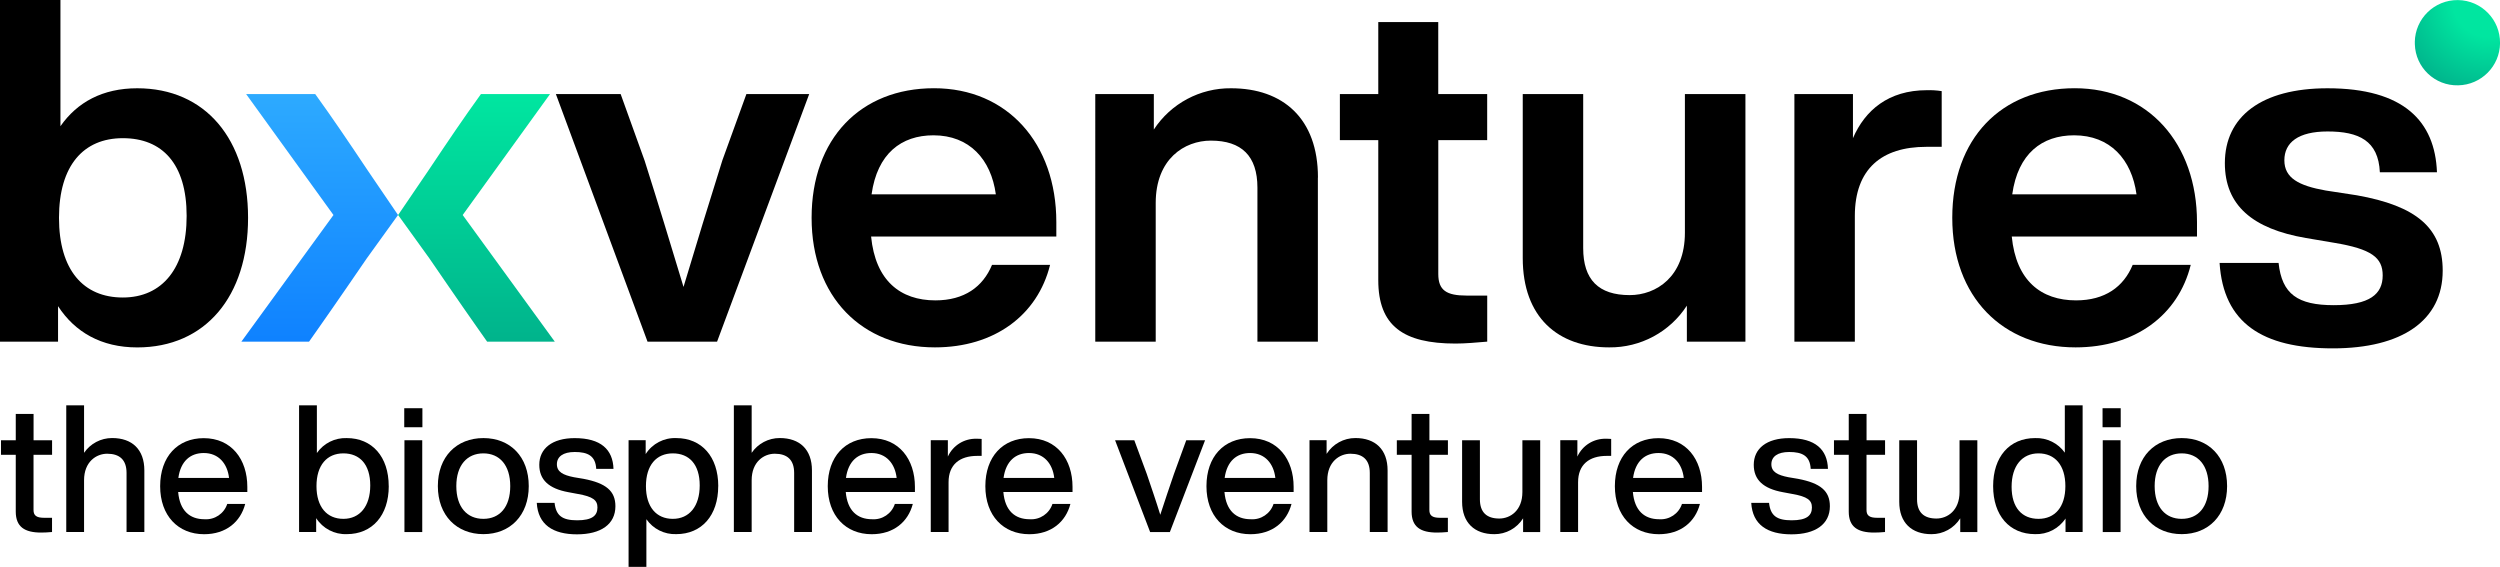
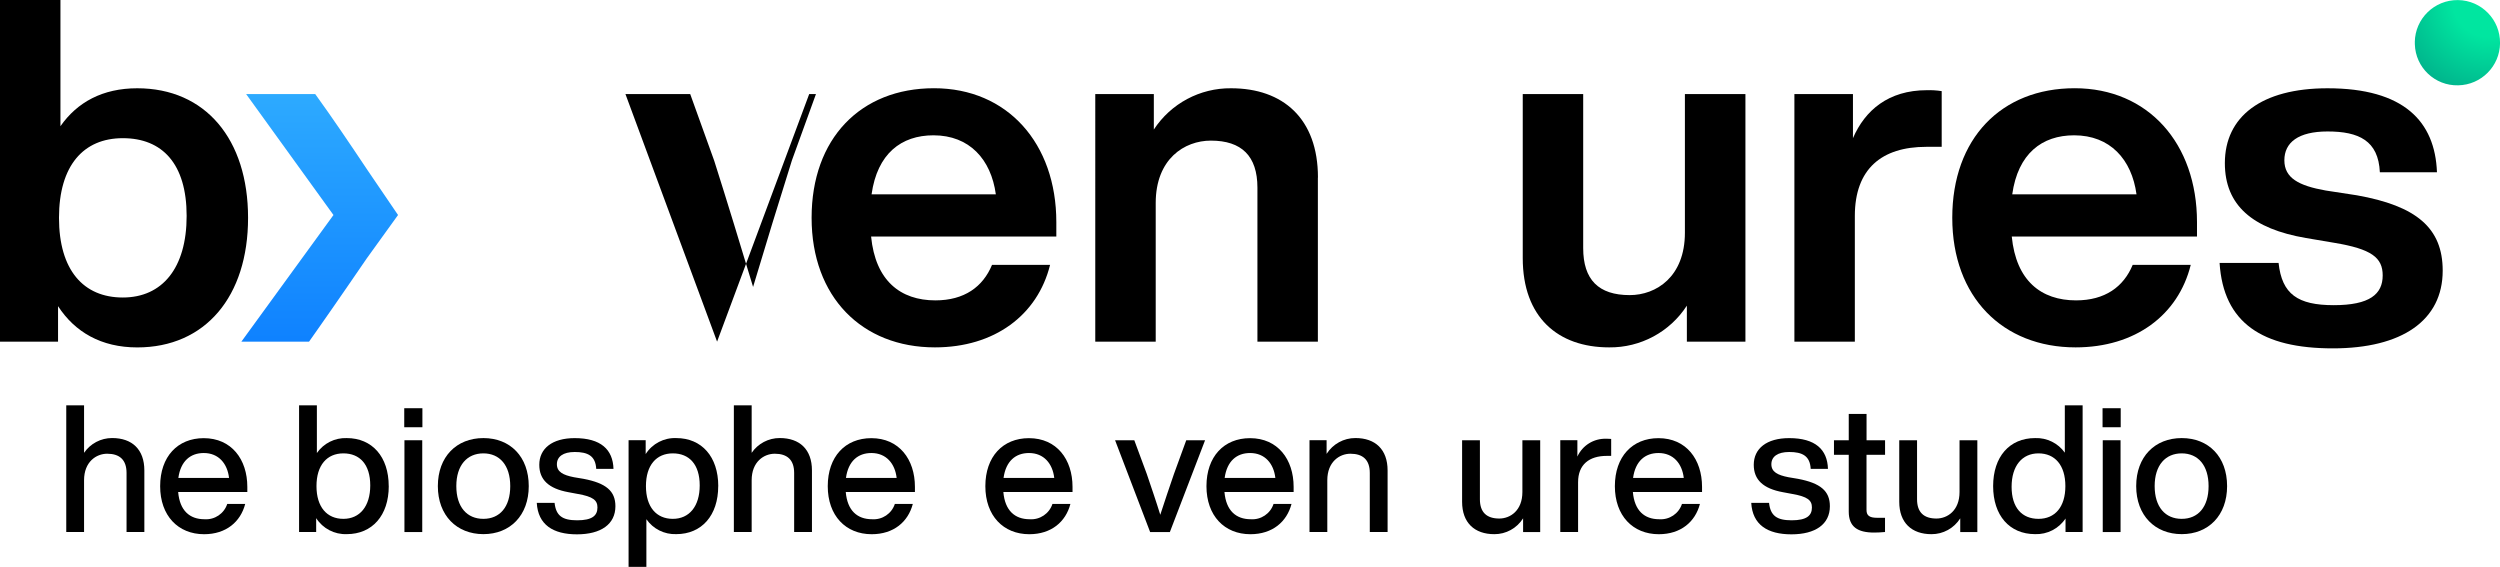
<svg xmlns="http://www.w3.org/2000/svg" id="Layer_1" data-name="Layer 1" viewBox="0 0 636.12 144.25">
  <defs>
    <style>
      .cls-1 {
        fill: url(#Dégradé_sans_nom_3);
      }

      .cls-1, .cls-2, .cls-3, .cls-4 {
        stroke-width: 0px;
      }

      .cls-3 {
        fill: url(#Dégradé_sans_nom_2);
      }

      .cls-4 {
        fill: url(#Dégradé_sans_nom);
      }
    </style>
    <linearGradient id="Dégradé_sans_nom" data-name="Dégradé sans nom" x1="81.35" y1="50.03" x2="81.35" y2="112.2" gradientTransform="translate(0 136.28) scale(1 -1)" gradientUnits="userSpaceOnUse">
      <stop offset="0" stop-color="#0f82ff" />
      <stop offset="1" stop-color="#2daaff" />
    </linearGradient>
    <linearGradient id="Dégradé_sans_nom_2" data-name="Dégradé sans nom 2" x1="121.23" y1="50.03" x2="121.23" y2="112.2" gradientTransform="translate(0 136.28) scale(1 -1)" gradientUnits="userSpaceOnUse">
      <stop offset="0" stop-color="#00b48c" />
      <stop offset="1" stop-color="#00e6a0" />
    </linearGradient>
    <radialGradient id="Dégradé_sans_nom_3" data-name="Dégradé sans nom 3" cx="633.19" cy="135.83" fx="633.19" fy="135.83" r="24.18" gradientTransform="translate(0 136.28) scale(1 -1)" gradientUnits="userSpaceOnUse">
      <stop offset=".37" stop-color="#00e6a0" />
      <stop offset="1" stop-color="#00b48c" />
    </radialGradient>
  </defs>
-   <path class="cls-2" d="m205.9,23.93l-23.44,63h-17.7l-23.32-63h16.48l6.11,16.97c3.3,10.38,6.72,21.61,9.89,32.11,3.17-10.62,6.59-21.73,9.89-32.23l6.11-16.85h15.99Z" />
+   <path class="cls-2" d="m205.9,23.93l-23.44,63l-23.32-63h16.48l6.11,16.97c3.3,10.38,6.72,21.61,9.89,32.11,3.17-10.62,6.59-21.73,9.89-32.23l6.11-16.85h15.99Z" />
  <path class="cls-2" d="m268.78,60.19h-47.13c1.1,11.23,7.45,16.24,16.36,16.24,7.33,0,12.09-3.42,14.41-9.04h14.77c-3.18,12.82-14.16,21-29.3,21-18.56,0-31.38-12.82-31.38-32.97s12.45-32.97,31.14-32.97,31.13,14.04,31.13,34.07v3.66Zm-47.01-10.74h31.62c-1.22-8.91-6.72-15.02-15.87-15.02-8.18,0-14.29,4.64-15.75,15.02h0Z" />
  <path class="cls-2" d="m335.33,45.18v41.76h-15.38v-39.19c0-8.06-4.03-11.97-11.84-11.97-6.72,0-14.04,4.64-14.04,15.87v35.29h-15.38V23.93h14.9v9.03c4.33-6.62,11.74-10.58,19.66-10.5,13.19,0,22.1,7.69,22.1,22.71Z" />
-   <path class="cls-2" d="m365.97,35.65v34.07c0,4.15,2.08,5.49,7.2,5.49h5.25v11.72c-2.81.24-5.62.49-8.06.49-13.31,0-19.66-4.52-19.66-16.12v-35.65h-9.77v-11.72h9.77V5.62h15.26v18.32h12.45v11.72h-12.45Z" />
  <path class="cls-2" d="m444.12,23.93v63h-14.9v-9.16c-4.33,6.7-11.8,10.71-19.78,10.62-13.06,0-21.98-7.69-21.98-22.71V23.93h15.38v39.19c0,8.06,3.91,11.97,11.84,11.97,6.72,0,14.04-4.64,14.04-15.87V23.93h15.38Z" />
  <path class="cls-2" d="m494.06,23.2v14.16h-3.91c-11.36,0-18.19,5.62-18.19,17.58v31.99h-15.38V23.93h14.9v11.23c3.05-7.08,9.03-12.21,18.8-12.21,1.27-.04,2.53.04,3.79.24Z" />
  <path class="cls-2" d="m559.02,60.19h-47.13c1.1,11.23,7.45,16.24,16.36,16.24,7.33,0,12.09-3.42,14.41-9.04h14.77c-3.18,12.82-14.16,21-29.3,21-18.56,0-31.38-12.82-31.38-32.97s12.45-32.97,31.14-32.97,31.13,14.04,31.13,34.07v3.66Zm-47.01-10.74h31.62c-1.22-8.91-6.72-15.02-15.87-15.02-8.18,0-14.29,4.64-15.75,15.02h0Z" />
  <path class="cls-2" d="m564.76,66.91h15.02c.85,7.94,4.88,10.74,14.04,10.74s12.45-2.81,12.45-7.57c0-4.52-2.81-6.72-12.33-8.3l-7.2-1.22c-13.55-2.32-20.63-8.3-20.63-19.05,0-11.84,9.28-19.05,26.13-19.05,19.41,0,27.35,8.42,27.84,21.37h-14.53c-.37-8.06-5.37-10.38-13.31-10.38-7.45,0-10.99,2.81-10.99,7.33s3.66,6.47,10.5,7.69l7.94,1.22c15.14,2.69,21.85,8.3,21.85,19.17,0,12.7-10.38,19.78-27.96,19.78-17.95,0-27.84-6.47-28.81-21.73Z" />
  <path class="cls-2" d="m63.12,55.43c0,20.02-10.87,32.97-28.2,32.97-9.16,0-15.87-3.91-20.15-10.5v9.04H0V0h15.38v32.11c4.27-6.11,10.74-9.65,19.54-9.65,17.34,0,28.2,12.94,28.2,32.97Zm-15.63-.49c0-13.31-6.23-19.78-16.24-19.78s-16.24,6.96-16.24,20.27,6.23,20.27,16.24,20.27c10.01,0,16.24-7.45,16.24-20.76h0Z" />
  <path class="cls-4" d="m93.28,65.81s-8.18,11.96-12.33,17.83l-2.32,3.3h-17.22l23.44-32.23-22.22-30.77h17.58l3.3,4.64c3.54,5.01,10.13,14.9,10.13,14.9l7.64,11.23-8.01,11.11Z" />
-   <path class="cls-3" d="m109.3,65.81s8.18,11.96,12.33,17.83l2.32,3.3h17.22l-23.44-32.23,22.22-30.77h-17.58l-3.3,4.64c-3.54,5.01-10.13,14.9-10.13,14.9l-7.64,11.23,8.01,11.11Z" />
  <path class="cls-1" d="m614.44,10.73c.07-5.99,4.99-10.78,10.98-10.71,5.99.07,10.78,4.99,10.71,10.98-.07,5.86-4.79,10.6-10.64,10.71-5.94.16-10.88-4.53-11.04-10.47,0-.17,0-.34,0-.5Z" />
-   <path class="cls-2" d="m8.53,115.73v14.03c0,1.36.68,1.99,2.67,1.99h2.04v3.62c-1,.09-1.95.14-2.76.14-4.21,0-6.47-1.45-6.47-5.34v-14.44H.25v-3.71h3.76v-6.7h4.53v6.7h4.71v3.71h-4.71Z" />
  <path class="cls-2" d="m36.73,119.71v15.66h-4.53v-15.03c0-3.35-1.77-4.89-4.93-4.89-2.76,0-5.88,2.04-5.88,6.74v13.17h-4.53v-32.23h4.53v12.09c1.61-2.36,4.29-3.77,7.15-3.76,5.07,0,8.19,2.9,8.19,8.24Z" />
  <path class="cls-2" d="m62.94,125.19h-17.61c.41,4.75,2.94,6.93,6.7,6.93,2.6.18,4.98-1.42,5.79-3.89h4.57c-1.18,4.53-4.84,7.7-10.46,7.7-6.61,0-11.18-4.71-11.18-12.22s4.44-12.22,11.09-12.22c7.06,0,11.09,5.39,11.09,12.4v1.31Zm-17.56-3.58h12.9c-.41-3.62-2.63-6.34-6.43-6.34-3.39,0-5.88,2.04-6.47,6.34Z" />
  <path class="cls-2" d="m98.92,123.69c0,7.47-4.21,12.22-10.68,12.22-3.14.12-6.1-1.43-7.79-4.07v3.53h-4.35v-32.23h4.53v12.13c1.72-2.48,4.59-3.91,7.6-3.8,6.47,0,10.68,4.75,10.68,12.22Zm-4.71-.18c0-5.34-2.67-8.15-6.84-8.15s-6.84,2.99-6.84,8.33,2.67,8.33,6.84,8.33,6.84-3.17,6.84-8.51h0Z" />
  <path class="cls-2" d="m102.86,103.87h4.62v4.84h-4.62v-4.84Zm.05,8.15h4.53v23.36h-4.53v-23.36Z" />
  <path class="cls-2" d="m111.41,123.69c0-7.47,4.75-12.22,11.59-12.22s11.54,4.75,11.54,12.22-4.75,12.22-11.54,12.22-11.59-4.75-11.59-12.22Zm18.42,0c0-5.34-2.72-8.33-6.84-8.33s-6.88,2.99-6.88,8.33,2.72,8.33,6.88,8.33,6.84-2.99,6.84-8.33Z" />
  <path class="cls-2" d="m136.58,127.95h4.53c.36,3.26,1.95,4.44,5.75,4.44s5.16-1.18,5.16-3.26c0-1.86-1.13-2.76-4.98-3.44l-2.4-.45c-5.02-.91-7.42-3.17-7.42-6.97,0-4.12,3.26-6.79,9.01-6.79,6.65,0,9.73,2.9,9.87,7.83h-4.39c-.18-3.35-2.17-4.3-5.48-4.3-2.94,0-4.53,1.18-4.53,3.12s1.58,2.76,4.35,3.3l2.44.41c5.7,1.09,8.1,3.08,8.1,6.97,0,4.57-3.67,7.15-9.78,7.15s-9.91-2.45-10.23-8.01Z" />
  <path class="cls-2" d="m182.75,123.69c0,7.47-4.21,12.22-10.68,12.22-3.02.11-5.88-1.32-7.6-3.8v12.13h-4.53v-32.23h4.35v3.53c1.68-2.65,4.65-4.2,7.79-4.07,6.47,0,10.68,4.75,10.68,12.22Zm-4.71-.18c0-5.34-2.67-8.15-6.84-8.15s-6.84,2.99-6.84,8.33,2.67,8.33,6.84,8.33,6.84-3.17,6.84-8.51h0Z" />
  <path class="cls-2" d="m206.6,119.71v15.66h-4.53v-15.03c0-3.35-1.77-4.89-4.93-4.89-2.76,0-5.88,2.04-5.88,6.74v13.17h-4.53v-32.23h4.53v12.09c1.61-2.36,4.29-3.77,7.15-3.76,5.07,0,8.19,2.9,8.19,8.24Z" />
  <path class="cls-2" d="m232.81,125.19h-17.61c.41,4.75,2.94,6.93,6.7,6.93,2.6.18,4.98-1.42,5.79-3.89h4.57c-1.18,4.53-4.84,7.7-10.46,7.7-6.61,0-11.18-4.71-11.18-12.22s4.44-12.22,11.09-12.22c7.06,0,11.09,5.39,11.09,12.4v1.31Zm-17.56-3.58h12.9c-.41-3.62-2.63-6.34-6.43-6.34-3.39,0-5.88,2.04-6.47,6.34Z" />
-   <path class="cls-2" d="m249.78,111.7v4.3h-1.13c-4.48,0-7.29,2.22-7.29,6.7v12.67h-4.53v-23.36h4.35v4.16c1.3-2.84,4.17-4.62,7.29-4.53.41,0,.81,0,1.31.05Z" />
  <path class="cls-2" d="m272.91,125.19h-17.61c.41,4.75,2.94,6.93,6.7,6.93,2.6.18,4.98-1.42,5.79-3.89h4.57c-1.18,4.53-4.84,7.7-10.46,7.7-6.61,0-11.18-4.71-11.18-12.22s4.44-12.22,11.09-12.22c7.06,0,11.09,5.39,11.09,12.4v1.31Zm-17.56-3.58h12.9c-.41-3.62-2.63-6.34-6.43-6.34-3.39,0-5.88,2.04-6.47,6.34Z" />
  <path class="cls-2" d="m306.63,112.02l-8.96,23.36h-5.02l-8.92-23.36h4.89l3.17,8.56c1.13,3.35,2.4,7.02,3.44,10.41,1.09-3.4,2.35-7.06,3.49-10.41l3.12-8.56h4.8Z" />
  <path class="cls-2" d="m329.17,125.19h-17.61c.41,4.75,2.94,6.93,6.7,6.93,2.6.18,4.98-1.42,5.79-3.89h4.57c-1.18,4.53-4.84,7.7-10.46,7.7-6.61,0-11.18-4.71-11.18-12.22s4.44-12.22,11.09-12.22c7.06,0,11.09,5.39,11.09,12.4v1.31Zm-17.56-3.58h12.9c-.41-3.62-2.63-6.34-6.43-6.34-3.39,0-5.88,2.04-6.47,6.34Z" />
  <path class="cls-2" d="m353.07,119.71v15.66h-4.53v-15.03c0-3.35-1.77-4.89-4.93-4.89-2.76,0-5.88,2.04-5.88,6.74v13.17h-4.53v-23.36h4.35v3.49c1.59-2.51,4.36-4.04,7.33-4.03,5.07,0,8.19,2.9,8.19,8.24Z" />
-   <path class="cls-2" d="m363.7,115.73v14.03c0,1.36.68,1.99,2.67,1.99h2.04v3.62c-1,.09-1.95.14-2.76.14-4.21,0-6.47-1.45-6.47-5.34v-14.44h-3.76v-3.71h3.76v-6.7h4.53v6.7h4.71v3.71h-4.71Z" />
  <path class="cls-2" d="m391.9,112.02v23.36h-4.35v-3.49c-1.58,2.52-4.36,4.05-7.33,4.03-5.02,0-8.19-2.9-8.19-8.24v-15.66h4.53v15.03c0,3.35,1.77,4.89,4.93,4.89,2.81,0,5.88-2.04,5.88-6.74v-13.17h4.53Z" />
  <path class="cls-2" d="m409.96,111.7v4.3h-1.13c-4.48,0-7.29,2.22-7.29,6.7v12.67h-4.53v-23.36h4.35v4.16c1.3-2.84,4.17-4.62,7.29-4.53.41,0,.81,0,1.31.05Z" />
  <path class="cls-2" d="m433.09,125.19h-17.61c.41,4.75,2.94,6.93,6.7,6.93,2.6.18,4.98-1.42,5.79-3.89h4.57c-1.18,4.53-4.84,7.7-10.46,7.7-6.61,0-11.18-4.71-11.18-12.22s4.44-12.22,11.09-12.22c7.06,0,11.09,5.39,11.09,12.4v1.31Zm-17.56-3.58h12.9c-.41-3.62-2.63-6.34-6.43-6.34-3.39,0-5.88,2.04-6.47,6.34Z" />
  <path class="cls-2" d="m445.6,127.95h4.53c.36,3.26,1.95,4.44,5.75,4.44s5.16-1.18,5.16-3.26c0-1.86-1.13-2.76-4.98-3.44l-2.4-.45c-5.02-.91-7.42-3.17-7.42-6.97,0-4.12,3.26-6.79,9.01-6.79,6.65,0,9.73,2.9,9.87,7.83h-4.39c-.18-3.35-2.17-4.3-5.48-4.3-2.94,0-4.53,1.18-4.53,3.12s1.58,2.76,4.35,3.3l2.44.41c5.7,1.09,8.1,3.08,8.1,6.97,0,4.57-3.67,7.15-9.78,7.15s-9.91-2.45-10.23-8.01Z" />
  <path class="cls-2" d="m474.93,115.73v14.03c0,1.36.68,1.99,2.67,1.99h2.04v3.62c-1,.09-1.95.14-2.76.14-4.21,0-6.47-1.45-6.47-5.34v-14.44h-3.76v-3.71h3.76v-6.7h4.53v6.7h4.71v3.71h-4.71Z" />
  <path class="cls-2" d="m503.13,112.02v23.36h-4.35v-3.49c-1.58,2.52-4.36,4.05-7.33,4.03-5.02,0-8.19-2.9-8.19-8.24v-15.66h4.53v15.03c0,3.35,1.77,4.89,4.93,4.89,2.81,0,5.88-2.04,5.88-6.74v-13.17h4.53Z" />
  <path class="cls-2" d="m529.92,103.14v32.23h-4.35v-3.44c-1.71,2.58-4.64,4.09-7.74,3.98-6.52,0-10.68-4.75-10.68-12.22s4.16-12.22,10.68-12.22c2.98-.11,5.83,1.28,7.56,3.71v-12.04h4.53Zm-4.39,20.55c0-5.34-2.67-8.33-6.84-8.33s-6.84,3.17-6.84,8.51,2.67,8.15,6.84,8.15,6.84-2.99,6.84-8.33h0Z" />
  <path class="cls-2" d="m534.99,103.87h4.62v4.84h-4.62v-4.84Zm.05,8.15h4.53v23.36h-4.53v-23.36Z" />
  <path class="cls-2" d="m543.55,123.69c0-7.47,4.75-12.22,11.59-12.22s11.54,4.75,11.54,12.22-4.75,12.22-11.54,12.22-11.59-4.75-11.59-12.22Zm18.42,0c0-5.34-2.72-8.33-6.84-8.33s-6.88,2.99-6.88,8.33,2.72,8.33,6.88,8.33,6.84-2.99,6.84-8.33Z" />
</svg>